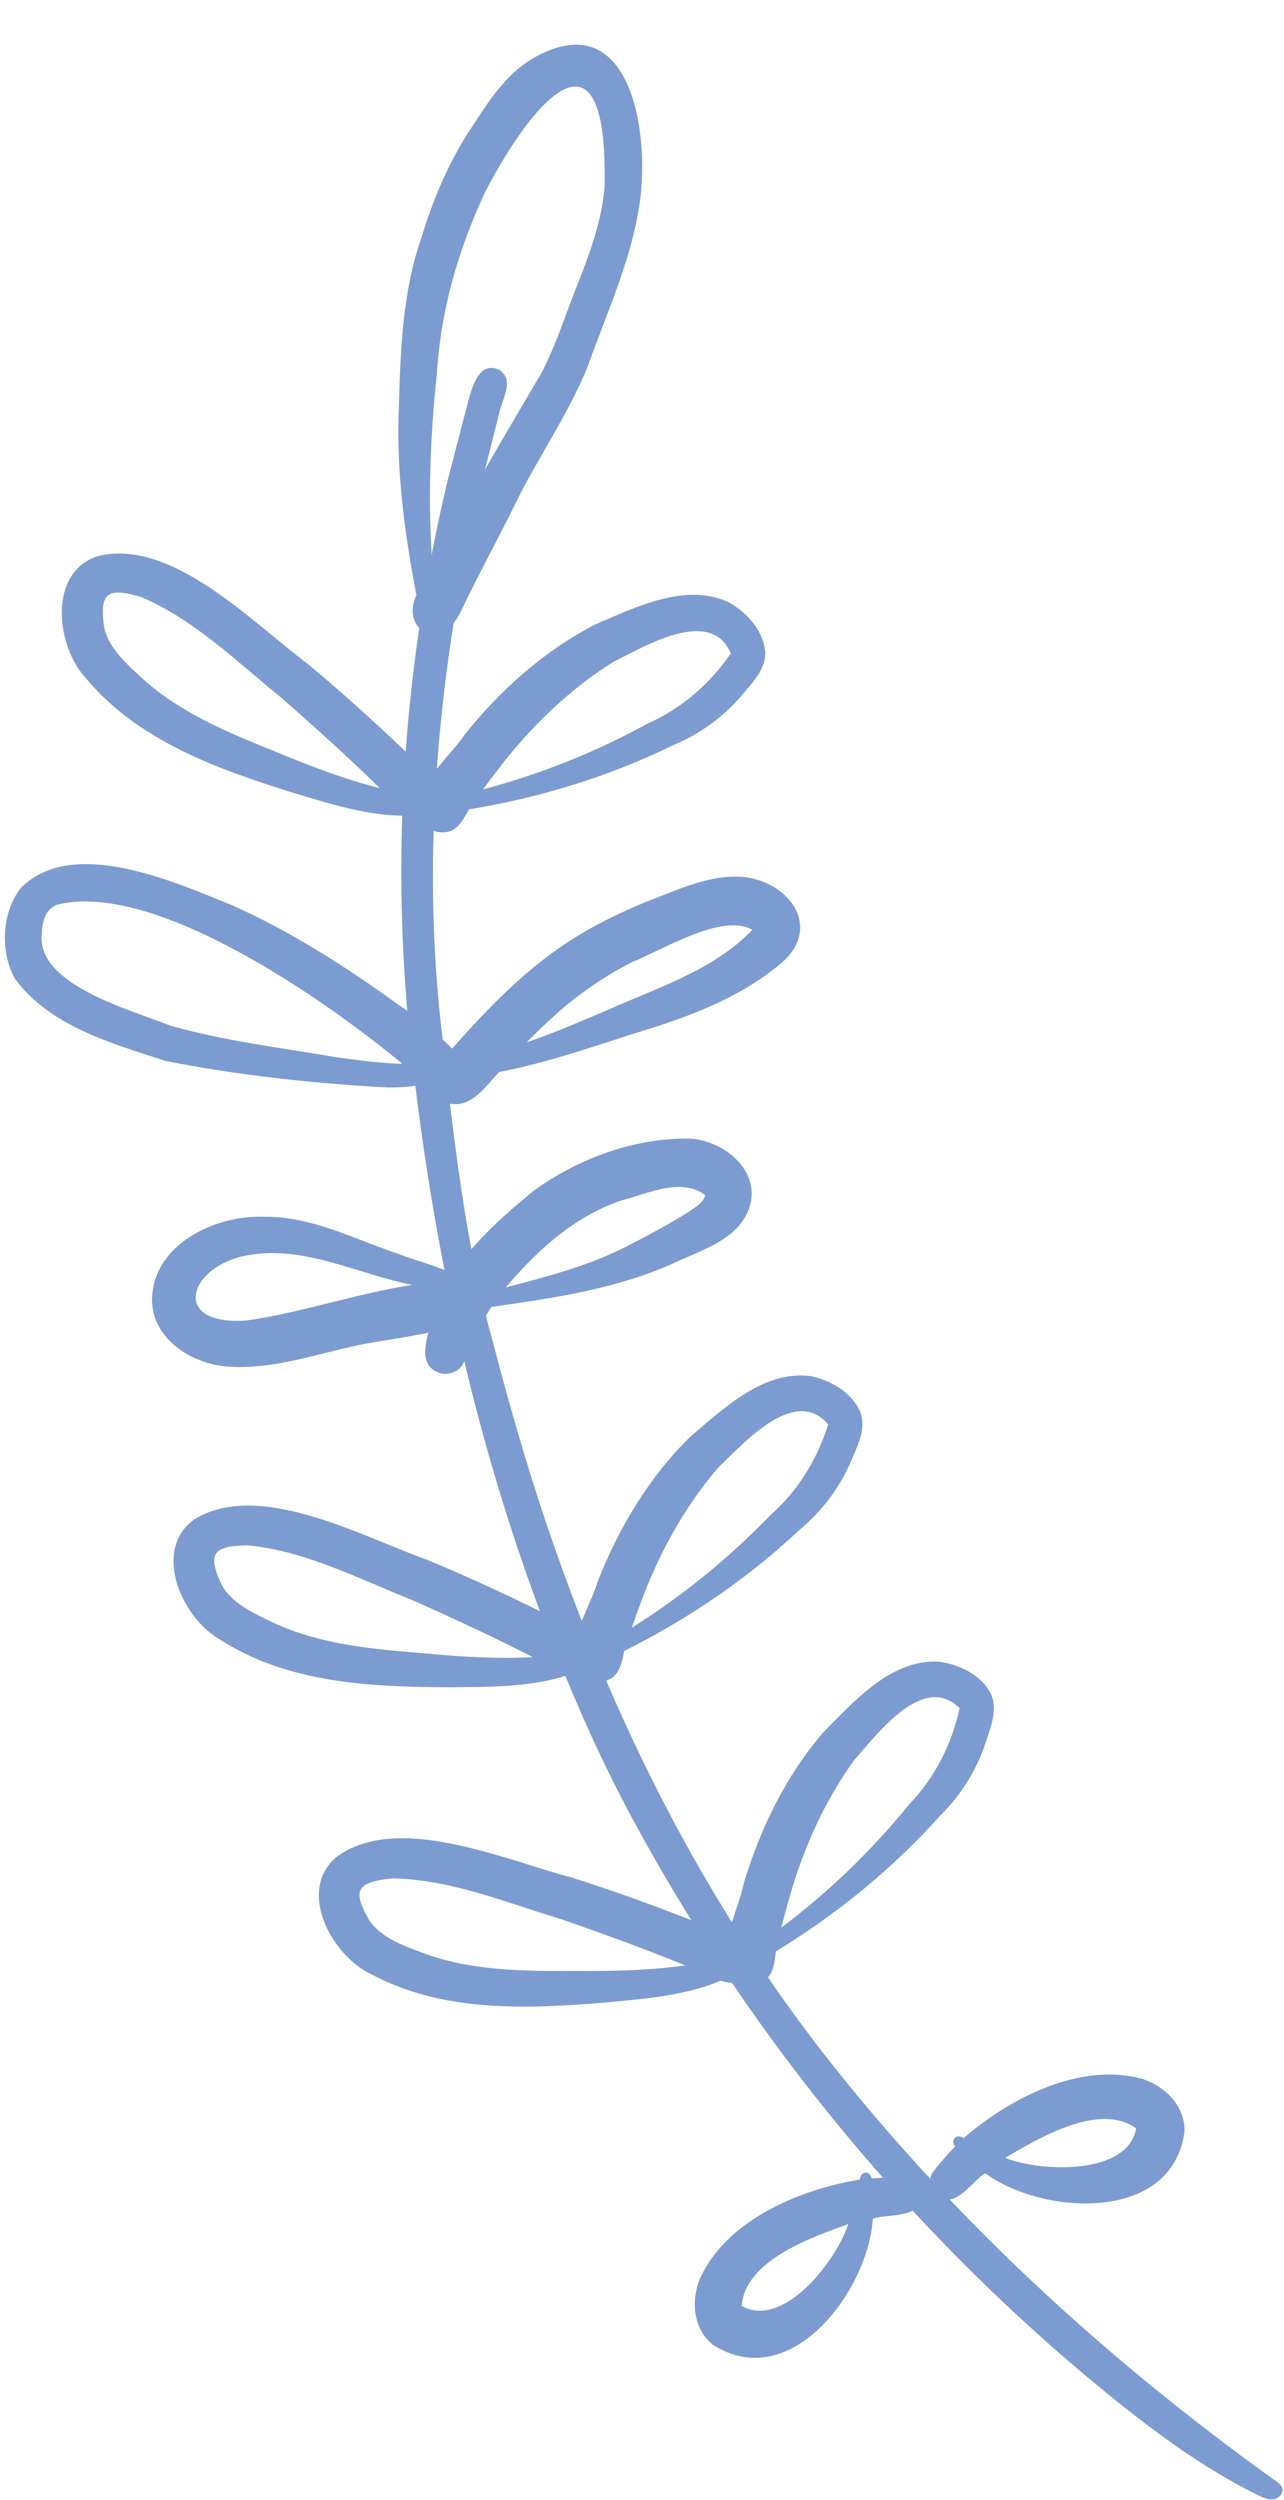
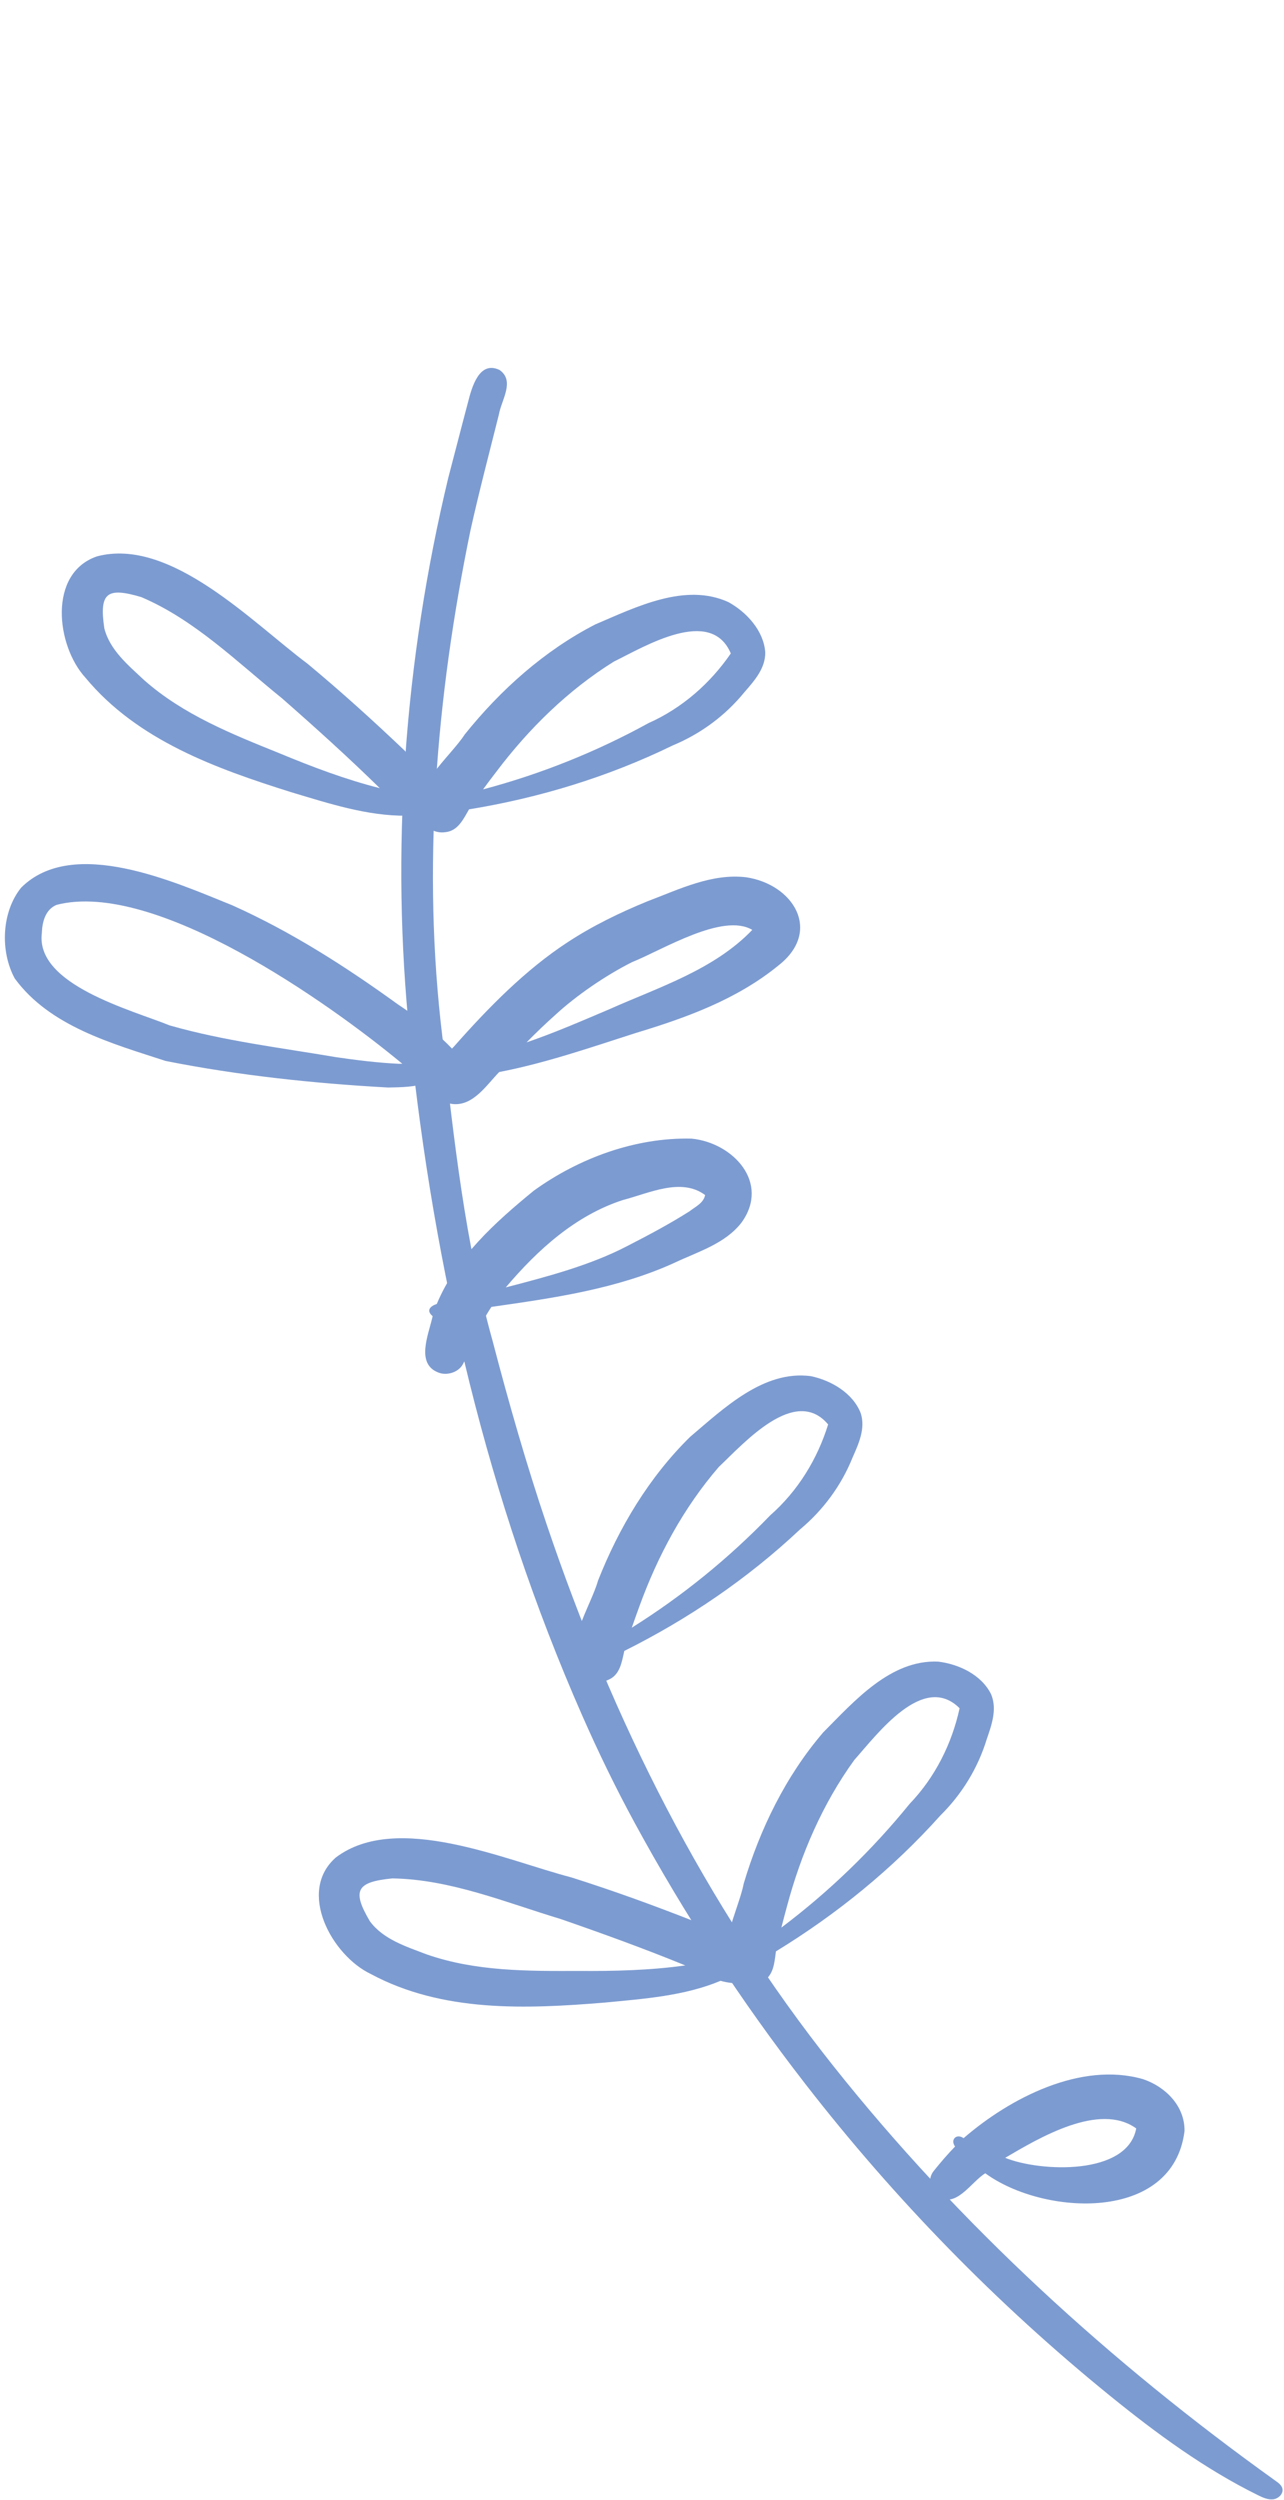
<svg xmlns="http://www.w3.org/2000/svg" fill="#7c9bd1" height="464.4" preserveAspectRatio="xMidYMid meet" version="1" viewBox="89.4 19.7 238.6 464.4" width="238.6" zoomAndPan="magnify">
  <g id="change1_1">
    <path d="M 326.383 480.516 C 295.809 458.625 267.715 432.996 244.285 403.523 C 220.301 373.348 203.359 339.465 191.004 302.938 C 187.207 291.707 183.945 280.305 180.949 268.84 C 175.828 250.453 173.742 231.43 171.621 212.445 C 167.797 181.082 170.461 149.152 176.812 118.285 C 178.414 111.055 180.309 103.898 182.102 96.715 C 182.547 94.059 185.164 90.441 182.215 88.422 C 178.434 86.637 177.066 91.66 176.367 94.434 C 175.121 99.102 173.934 103.781 172.703 108.453 C 164.57 142.316 161.949 177.719 165.559 212.371 C 170.078 255.715 179.961 298.305 197.551 338.293 C 200.543 345.098 203.789 351.793 207.34 358.324 C 216.57 375.309 227.188 391.543 239.043 406.812 C 255.633 428.195 274.652 447.699 295.672 464.754 C 304.273 471.73 313.262 478.34 323.195 483.234 C 324.086 483.672 325.047 484.105 326.027 483.977 C 327.012 483.848 327.949 482.902 327.691 481.945 C 327.535 481.363 327.012 480.965 326.52 480.613 C 326.473 480.582 326.43 480.547 326.383 480.516" />
-     <path d="M 169.75 124.746 C 176.109 112.504 183.137 100.652 190.137 88.781 C 191.949 85.145 193.43 81.367 194.793 77.539 C 197.602 70.004 201.09 62.551 201.738 54.426 C 202.449 22.461 188.793 37.625 179.578 55.316 C 174.422 66.398 171.27 77.449 170.551 89.523 C 170.555 89.477 170.559 89.43 170.562 89.383 C 170.566 89.332 170.57 89.277 170.582 89.086 C 169.336 100.938 168.871 112.844 169.75 124.746 Z M 169.926 139.527 C 169.008 139.125 168.578 137.91 168.309 137.012 C 165.762 135.816 165.629 132.531 166.781 130.281 C 164.594 118.773 162.988 107.09 163.527 95.355 C 163.789 84.832 164.207 73.973 167.641 64.055 C 169.93 56.523 173.008 49.238 177.473 42.723 C 180.383 38.191 183.535 33.484 188.246 30.641 C 206.898 19.746 210.379 45.238 208.133 58.293 C 206.477 68.543 202.062 78.078 198.598 87.809 C 195.082 96.566 189.141 105.07 185.137 113.332 C 182.5 118.73 179.41 124.395 176.809 129.68 C 175.266 132.426 174.348 136.312 170.992 137.32 C 171.094 137.824 171.207 138.352 171.129 138.848 C 171.121 138.84 171.113 138.832 171.105 138.824 C 171.039 139.371 170.461 139.785 169.926 139.527" />
    <path d="M 159.977 166.113 C 154.094 160.352 147.977 154.832 141.781 149.402 C 133.477 142.699 125.578 134.836 115.648 130.617 C 109.32 128.746 107.797 129.742 108.785 136.414 C 109.809 140.48 113.273 143.312 116.211 146.066 C 123.449 152.453 132.422 156.039 141.262 159.602 C 147.363 162.137 153.566 164.492 159.977 166.113 Z M 166.559 172.285 C 165.996 171.973 165.469 171.621 164.969 171.23 C 157.664 171.312 150.434 168.93 143.527 166.867 C 129.531 162.465 114.926 157.234 105.27 145.582 C 99.832 139.633 98.297 126.188 107.414 123.055 C 121.09 119.43 136.297 135.34 146.547 142.996 C 152.758 148.152 158.738 153.562 164.582 159.125 C 167.25 162.113 171.195 164.902 172.121 168.938 C 172.27 171.746 168.957 173.719 166.559 172.285" />
    <path d="M 151.797 216.078 C 155.691 216.645 159.578 217.129 163.508 217.316 C 163.723 217.316 163.941 217.312 164.156 217.309 C 150.402 205.891 118.18 183.105 99.926 187.785 C 97.816 188.66 97.242 190.977 97.172 193.059 C 95.992 202.648 113.844 207.309 120.922 210.184 C 131.086 213.086 141.453 214.312 151.797 216.078 Z M 161.535 221.723 C 147.703 220.961 133.766 219.484 120.18 216.789 C 110.164 213.527 98.664 210.359 92.152 201.48 C 89.395 196.438 89.68 189.137 93.324 184.602 C 102.957 174.988 121.887 183.57 132.57 187.875 C 143.52 192.781 153.613 199.246 163.312 206.258 C 167.109 208.758 170.652 211.594 173.785 214.895 C 175.148 216.242 175.328 218.449 174.168 219.992 C 172.926 221.664 170.5 222.008 168.801 220.824 C 166.465 221.668 163.973 221.668 161.535 221.723" />
    <path d="M 181.664 163.016 C 180.82 164.117 179.984 165.223 179.164 166.34 C 189.883 163.5 200.203 159.363 209.906 154.031 C 216.137 151.254 221.375 146.664 225.203 141.086 C 221.496 132.316 209.258 139.758 203.465 142.605 C 194.953 147.906 187.684 155.051 181.664 163.016 Z M 167.531 171.656 C 165.305 166.52 173.102 160.262 175.754 156.145 C 182.395 147.863 190.551 140.562 200.027 135.691 C 207.633 132.449 216.746 127.883 224.766 131.555 C 228.16 133.426 231.324 136.879 231.605 140.891 C 231.637 143.879 229.562 146.184 227.707 148.312 C 224.16 152.664 219.586 156.027 214.398 158.18 C 202.406 164.027 189.621 167.914 176.562 170.047 C 175.52 171.844 174.504 174.062 172.16 174.289 C 170.23 174.574 168.312 173.461 167.531 171.656" />
-     <path d="M 188.406 327.539 C 181.078 323.781 173.602 320.32 166.078 316.969 C 156.16 313.027 146.285 307.855 135.551 306.77 C 128.953 306.859 127.793 308.262 130.715 314.34 C 132.895 317.922 137.043 319.598 140.668 321.359 C 149.473 325.312 159.105 326.078 168.602 326.863 C 175.184 327.477 181.805 327.891 188.406 327.539 Z M 196.52 331.484 C 195.891 331.352 195.281 331.172 194.691 330.949 C 187.734 333.188 180.125 333.055 172.918 333.133 C 158.246 333.074 142.746 332.406 130.074 324.137 C 123.117 320.066 117.664 307.68 125.445 301.984 C 137.434 294.473 156.672 305.164 168.73 309.441 C 176.191 312.52 183.504 315.918 190.734 319.5 C 194.168 321.562 198.762 323.059 200.844 326.641 C 201.816 329.273 199.234 332.145 196.52 331.484" />
    <path d="M 208.199 318.152 C 207.723 319.453 207.254 320.762 206.801 322.07 C 216.195 316.184 224.824 309.172 232.516 301.203 C 237.641 296.707 241.285 290.773 243.289 284.309 C 237.152 277.031 227.668 287.766 222.977 292.203 C 216.422 299.785 211.594 308.762 208.199 318.152 Z M 197.262 330.594 C 193.613 326.352 199.207 318.062 200.52 313.344 C 204.41 303.469 210.035 294.078 217.645 286.617 C 223.949 281.27 231.301 274.203 240.047 275.336 C 243.844 276.117 247.891 278.477 249.348 282.227 C 250.262 285.074 248.961 287.887 247.824 290.469 C 245.727 295.68 242.352 300.242 238.035 303.84 C 228.312 312.977 217.254 320.477 205.414 326.383 C 204.949 328.406 204.637 330.828 202.465 331.738 C 200.703 332.582 198.543 332.086 197.262 330.594" />
    <path d="M 216.742 384.805 C 209.121 381.688 201.375 378.883 193.59 376.188 C 183.371 373.109 173.09 368.805 162.301 368.641 C 155.738 369.297 154.699 370.797 158.133 376.598 C 160.613 379.98 164.891 381.297 168.648 382.742 C 177.762 385.926 187.426 385.863 196.953 385.832 C 203.562 385.879 210.195 385.723 216.742 384.805 Z M 225.164 388.039 C 224.527 387.961 223.906 387.836 223.297 387.664 C 216.559 390.492 208.965 391.012 201.793 391.707 C 187.168 392.906 171.668 393.566 158.332 386.414 C 151.055 382.957 144.559 371.082 151.824 364.742 C 163.121 356.23 183.207 365.23 195.586 368.461 C 203.285 370.891 210.863 373.648 218.371 376.598 C 221.973 378.359 226.676 379.453 229.055 382.844 C 230.254 385.387 227.93 388.465 225.164 388.039" />
    <path d="M 235.66 373.758 C 235.297 375.098 234.938 376.438 234.598 377.781 C 243.457 371.109 251.453 363.387 258.434 354.789 C 263.156 349.867 266.277 343.645 267.719 337.031 C 260.98 330.309 252.449 341.812 248.156 346.637 C 242.277 354.754 238.234 364.113 235.66 373.758 Z M 225.828 387.094 C 221.832 383.176 226.691 374.438 227.594 369.625 C 230.625 359.453 235.426 349.613 242.367 341.527 C 248.188 335.66 254.906 327.992 263.719 328.367 C 267.57 328.824 271.805 330.824 273.574 334.438 C 274.73 337.195 273.68 340.109 272.762 342.781 C 271.121 348.148 268.152 352.988 264.16 356.938 C 255.258 366.875 244.879 375.297 233.59 382.195 C 233.301 384.254 233.195 386.691 231.109 387.785 C 229.43 388.777 227.234 388.469 225.828 387.094" />
    <path d="M 187.246 213.34 C 192.465 211.551 197.512 209.355 202.59 207.199 C 211.789 203.094 222.059 199.875 229.195 192.441 C 223.699 189.176 212.441 196.203 206.859 198.426 C 201.887 200.926 196.492 204.648 192.676 208.156 C 190.805 209.824 188.996 211.555 187.246 213.34 Z M 173.438 224.781 C 173.441 224.781 173.441 224.777 173.445 224.773 C 171.09 224.535 169.277 222.215 169.609 219.863 C 169.938 217.336 172.164 215.836 173.773 214.094 C 180.152 206.867 187.062 199.84 194.879 194.734 C 199.551 191.668 204.586 189.23 209.758 187.113 C 215.605 184.906 221.703 181.883 228.113 182.672 C 236.824 184.016 242.18 192.617 234.133 198.988 C 226.352 205.363 216.934 208.758 207.488 211.609 C 199.129 214.289 190.82 217.176 182.168 218.844 C 179.777 221.289 177.312 225.238 173.438 224.781" />
-     <path d="M 135.215 265.004 C 145.598 263.504 155.578 260.008 165.973 258.395 C 155.973 256.383 145.977 251.043 135.617 252.848 C 124.469 254.699 120.785 266.027 135.215 265.004 Z M 131.574 273.543 C 125.055 273.09 117.785 268.445 117.652 261.336 C 117.633 251 129.242 245.387 138.395 245.734 C 147.246 245.582 155.383 249.945 163.551 252.668 C 166.695 254.074 179.598 256.848 177.891 261.336 C 177.602 261.824 176.938 262.113 176.391 261.898 C 176.27 262.02 176.133 262.148 176.043 262.254 C 175.867 262.734 175.098 262.738 175.195 262.129 C 175.266 261.875 175.473 261.645 175.695 261.449 C 175.594 261.395 175.492 261.34 175.391 261.281 C 174.801 261.004 174.199 260.758 173.59 260.531 C 175.289 265.426 170.781 267.18 166.789 267.68 C 163.242 268.398 159.66 268.844 156.113 269.555 C 148.02 271.246 139.945 274.227 131.574 273.543" />
    <path d="M 183.387 258.855 C 190.957 256.887 199.105 254.754 205.965 251.168 C 209.891 249.156 213.816 247.074 217.543 244.707 C 218.633 243.867 220.156 243.168 220.426 241.695 C 215.973 238.379 209.922 241.395 205.152 242.621 C 196.324 245.488 189.285 251.887 183.387 258.855 Z M 171.195 274.785 C 166.441 273.301 169.066 267.602 169.797 264.195 C 168.555 263.164 169.305 262.352 170.566 261.93 C 174.172 253.262 181.469 246.719 188.598 240.883 C 196.988 234.832 207.508 230.961 217.918 231.215 C 225.617 231.98 232.523 239.383 227.223 246.77 C 224.199 250.734 219.102 252.211 214.758 254.273 C 204.055 259.156 192.262 260.828 180.715 262.477 C 178.312 266.078 177.352 269.332 175.465 273.027 C 174.715 274.523 172.781 275.203 171.195 274.785" />
    <path d="M 276.188 420.547 C 282.68 423.18 298.898 423.898 300.539 415.086 C 293.691 410.145 282.469 416.863 276.188 420.547 Z M 263.469 427.637 C 262.062 426.539 261.781 424.395 262.906 422.992 C 264.168 421.418 265.477 419.891 266.875 418.449 C 265.93 417.145 267.168 415.973 268.457 416.898 C 277.051 409.457 290.266 402.605 301.812 405.934 C 306.004 407.352 309.586 410.938 309.516 415.582 C 307.387 432.625 283.316 431.336 272.492 423.418 C 269.777 425.082 267.031 430.141 263.469 427.637" />
-     <path d="M 227.227 448.051 C 235.043 452.441 244.883 439.531 247.027 432.863 C 240.176 435.324 227.82 439.629 227.227 448.051 Z M 251.598 431.867 C 250.734 445.25 236.301 464.551 221.852 455.262 C 218.246 452.34 217.785 447.293 219.387 443.164 C 224.23 432.168 237.961 426.414 249.184 424.59 C 249.297 423.008 250.992 422.809 251.387 424.371 C 253.391 424.219 255.398 424.195 257.414 424.234 C 259.215 424.27 260.68 425.863 260.621 427.645 C 260.258 431.98 254.617 430.848 251.598 431.867" />
  </g>
</svg>